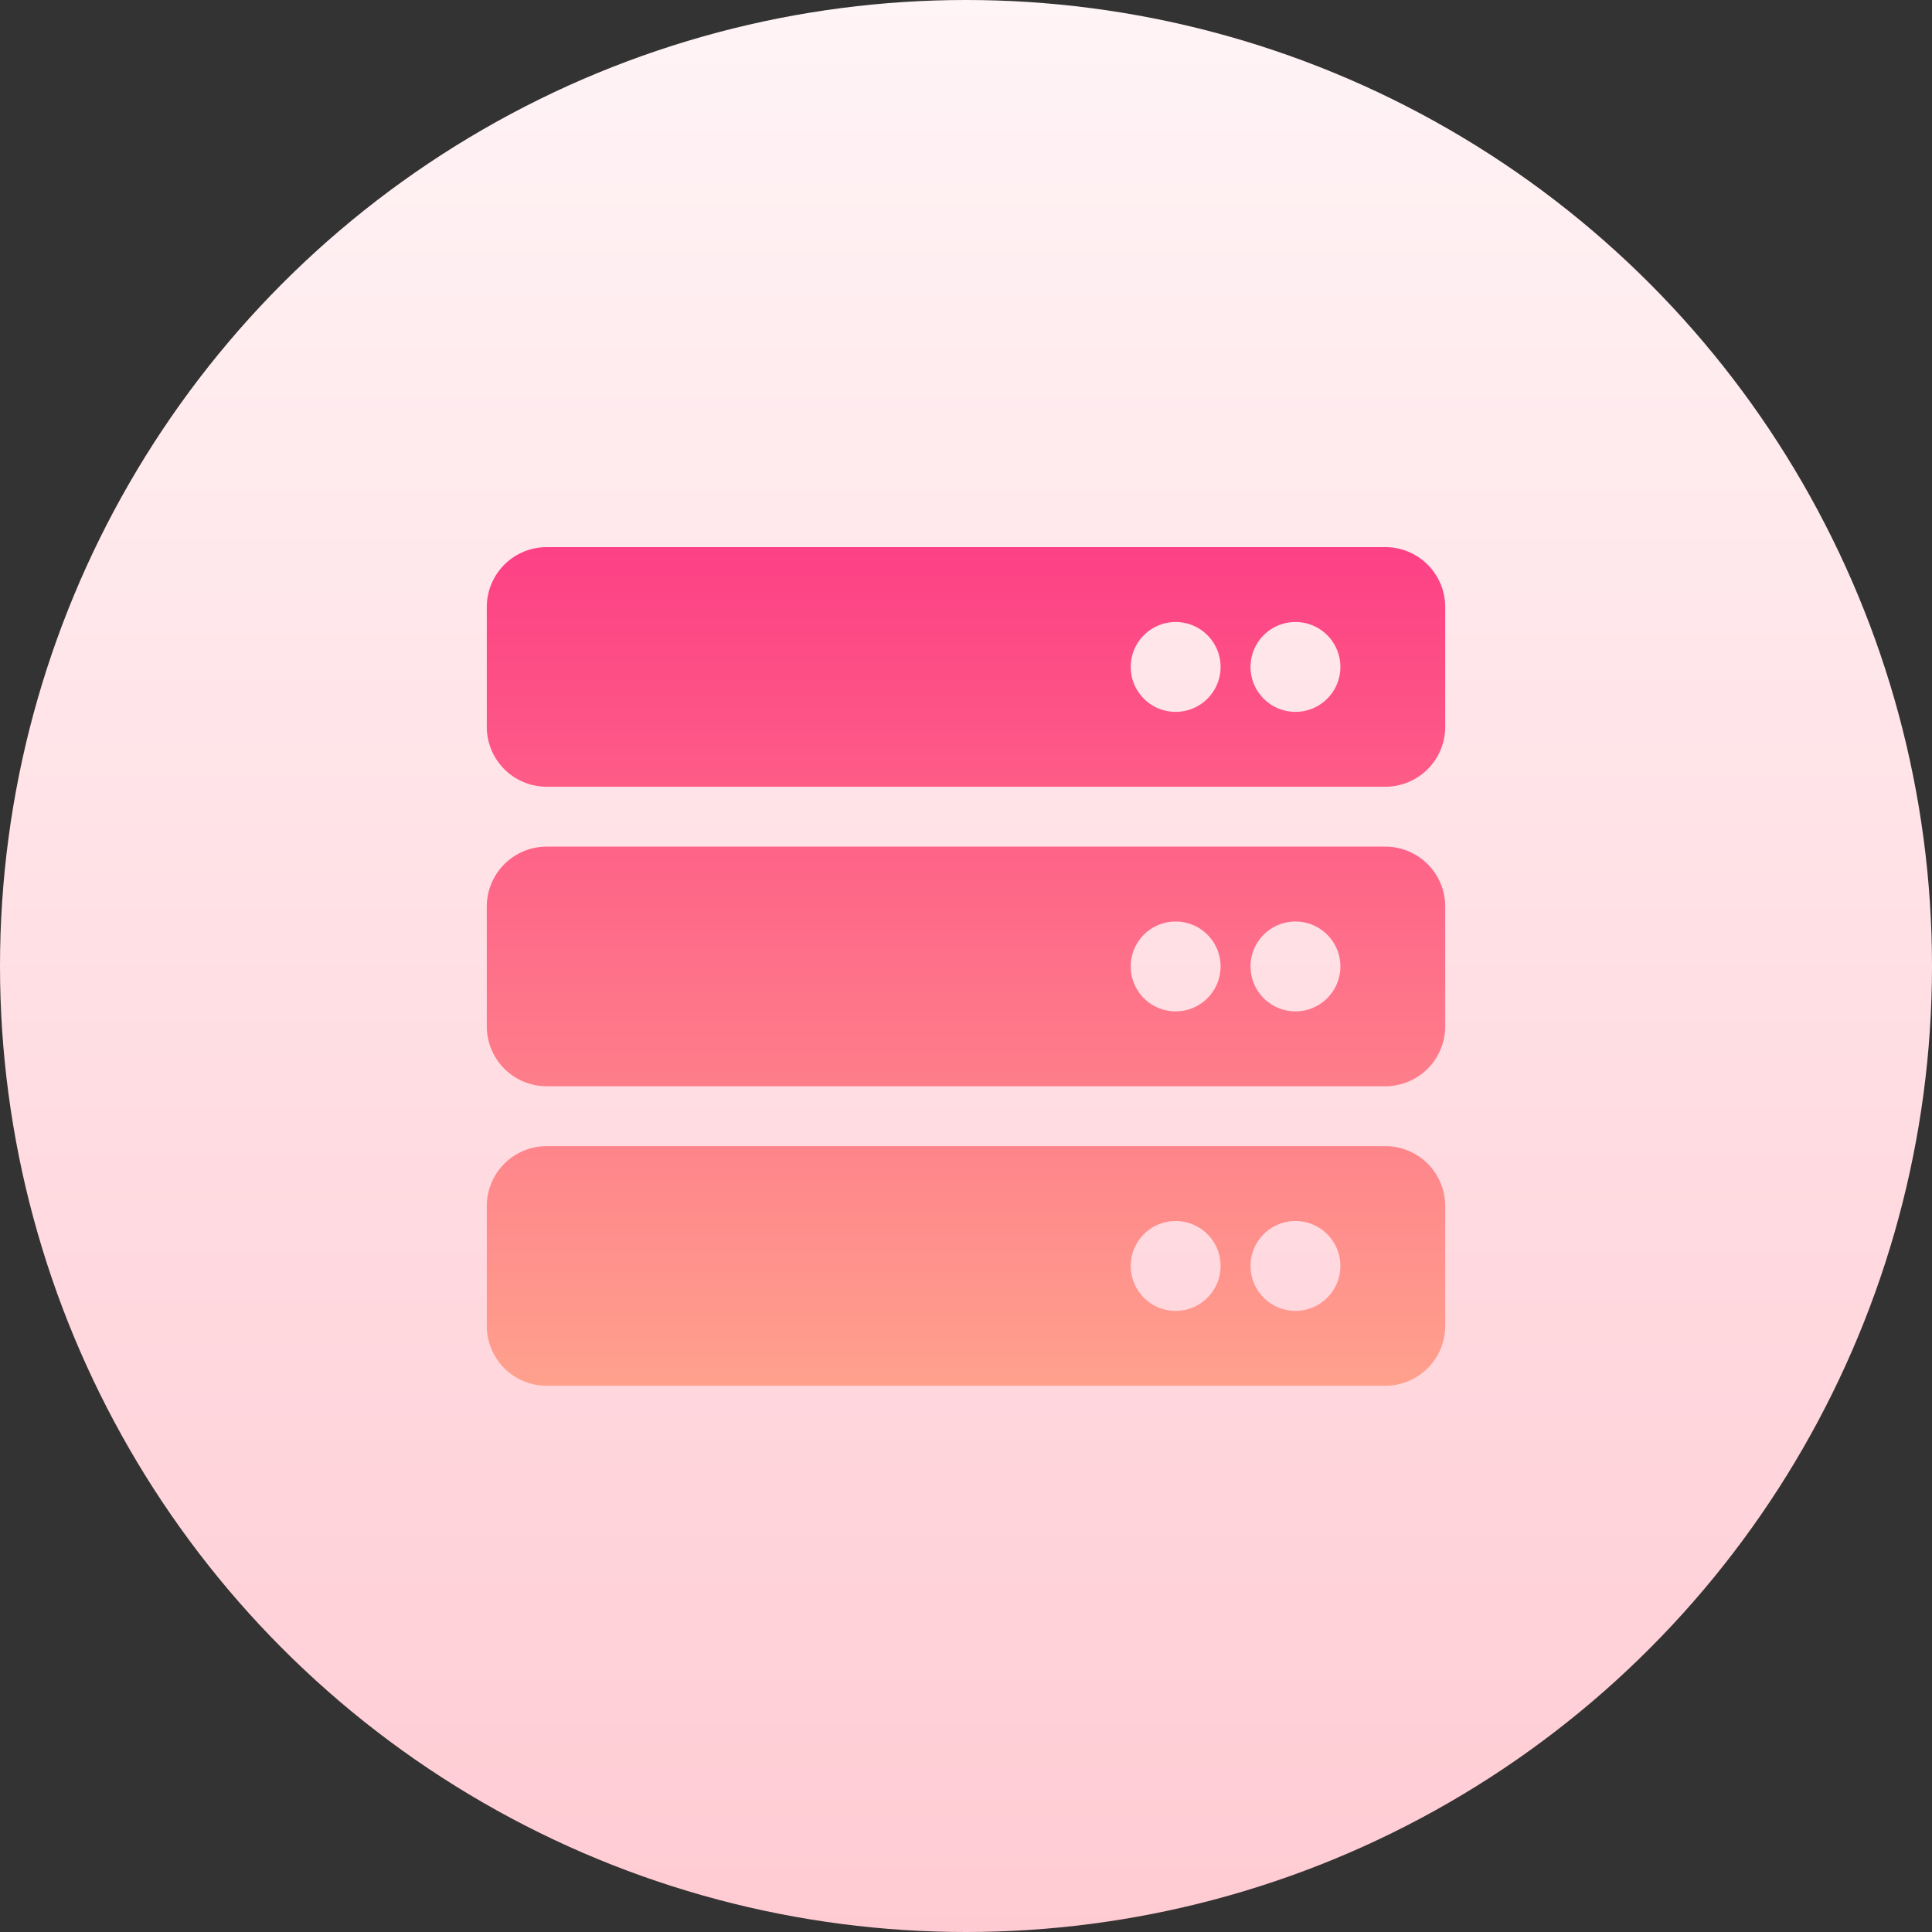
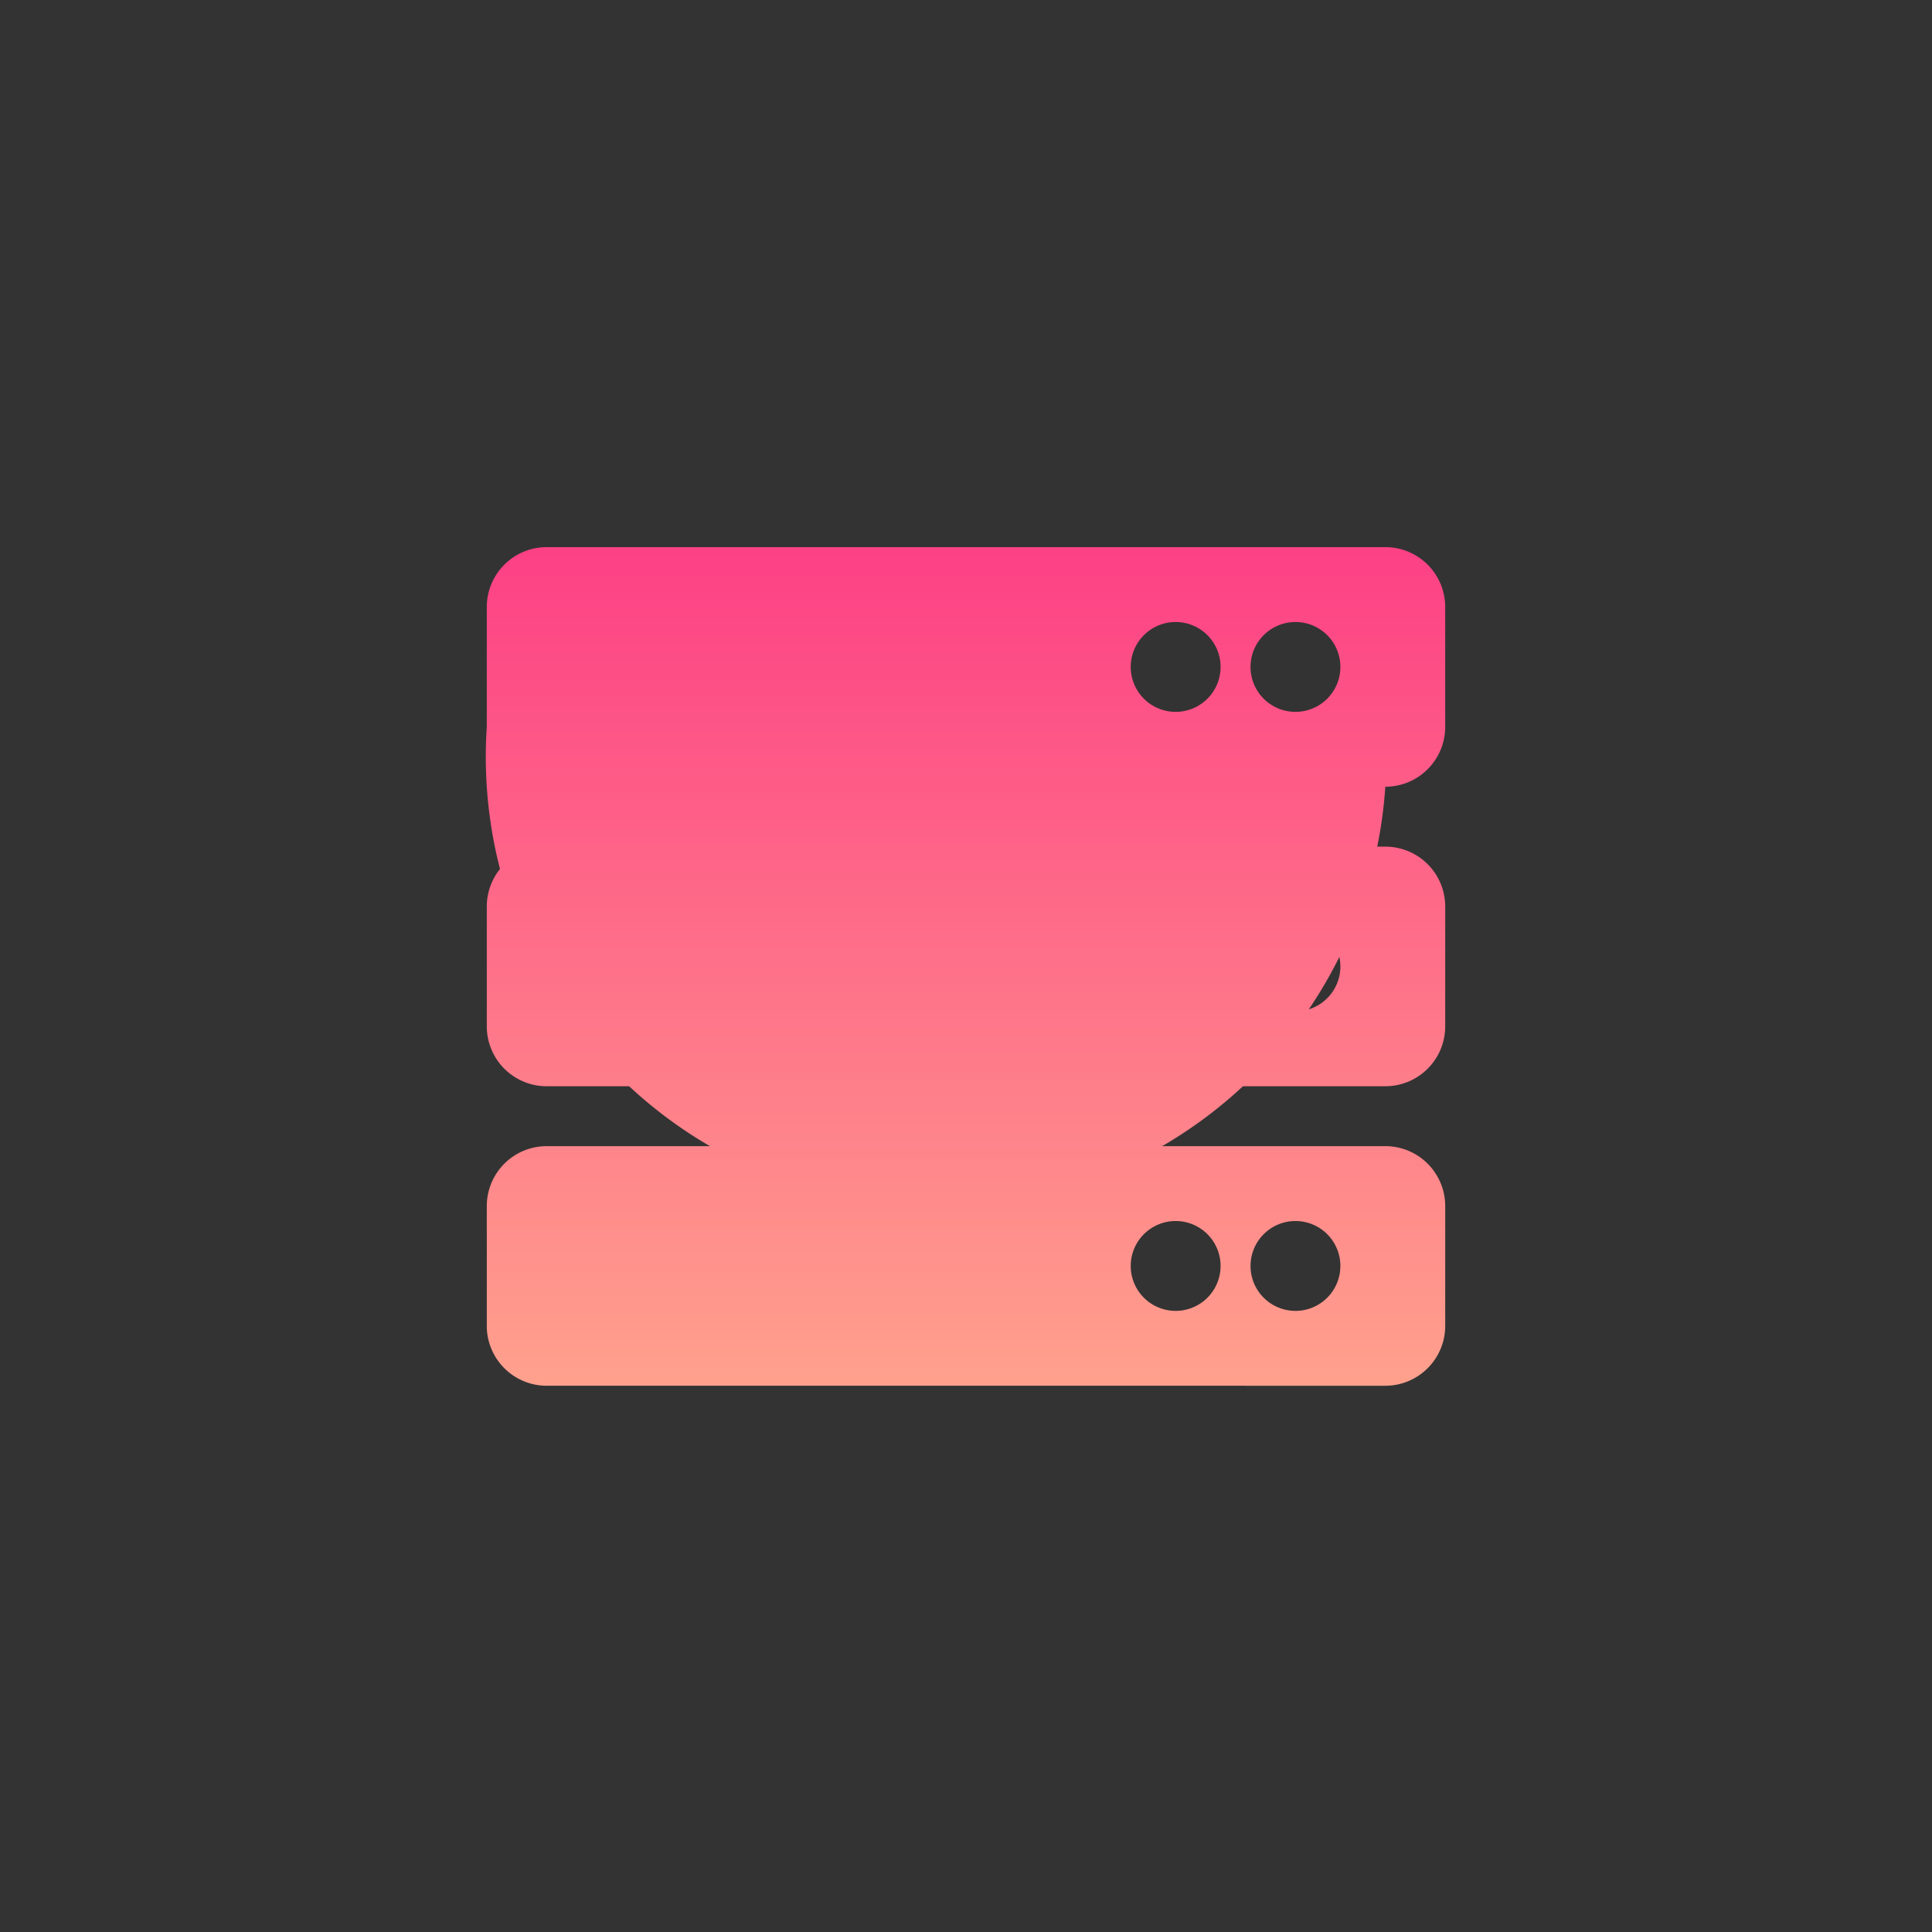
<svg xmlns="http://www.w3.org/2000/svg" width="2185" height="2185" viewBox="0 0 2185 2185">
  <rect x="0" y="0" width="2185" height="2185" fill="#333333" stroke="none" />
  <defs>
    <linearGradient id="linear-gradient" x1="0.5" x2="0.5" y2="1" gradientUnits="objectBoundingBox">
      <stop offset="0" stop-color="#fff4f6" />
      <stop offset="1" stop-color="#ffcbd3" />
    </linearGradient>
    <linearGradient id="linear-gradient-2" x1="0.5" x2="0.5" y2="1" gradientUnits="objectBoundingBox">
      <stop offset="0" stop-color="#fd4085" />
      <stop offset="1" stop-color="#ffa18d" />
    </linearGradient>
  </defs>
  <g id="Group_64" data-name="Group 64" transform="translate(-19291 -10643)">
-     <circle id="Ellipse_268" data-name="Ellipse 268" cx="1092.5" cy="1092.5" r="1092.5" transform="translate(19291 10643)" fill="url(#linear-gradient)" />
-     <path id="server-solid" d="M1016.187,302.983H67.746A67.746,67.746,0,0,1,0,235.237V99.746A67.746,67.746,0,0,1,67.746,32h948.441a67.746,67.746,0,0,1,67.746,67.746V235.237A67.746,67.746,0,0,1,1016.187,302.983Zm-101.619-186.3a50.809,50.809,0,1,0,50.809,50.809A50.809,50.809,0,0,0,914.568,116.682Zm-135.492,0a50.809,50.809,0,1,0,50.809,50.809A50.809,50.809,0,0,0,779.077,116.682Zm237.11,525.03H67.746A67.746,67.746,0,0,1,0,573.967V438.475a67.746,67.746,0,0,1,67.746-67.746h948.441a67.746,67.746,0,0,1,67.746,67.746V573.967A67.746,67.746,0,0,1,1016.187,641.712Zm-101.619-186.3a50.809,50.809,0,1,0,50.809,50.809A50.809,50.809,0,0,0,914.568,455.411Zm-135.492,0a50.809,50.809,0,1,0,50.809,50.809A50.809,50.809,0,0,0,779.077,455.411Zm237.11,525.03H67.746A67.746,67.746,0,0,1,0,912.7V777.2a67.746,67.746,0,0,1,67.746-67.746h948.441a67.746,67.746,0,0,1,67.746,67.746V912.7A67.746,67.746,0,0,1,1016.187,980.441Zm-101.619-186.3a50.809,50.809,0,1,0,50.809,50.809A50.809,50.809,0,0,0,914.568,794.141Zm-135.492,0a50.809,50.809,0,1,0,50.809,50.809A50.809,50.809,0,0,0,779.077,794.141Z" transform="translate(19841.535 11229.779)" fill="url(#linear-gradient-2)" />
+     <path id="server-solid" d="M1016.187,302.983A67.746,67.746,0,0,1,0,235.237V99.746A67.746,67.746,0,0,1,67.746,32h948.441a67.746,67.746,0,0,1,67.746,67.746V235.237A67.746,67.746,0,0,1,1016.187,302.983Zm-101.619-186.3a50.809,50.809,0,1,0,50.809,50.809A50.809,50.809,0,0,0,914.568,116.682Zm-135.492,0a50.809,50.809,0,1,0,50.809,50.809A50.809,50.809,0,0,0,779.077,116.682Zm237.11,525.03H67.746A67.746,67.746,0,0,1,0,573.967V438.475a67.746,67.746,0,0,1,67.746-67.746h948.441a67.746,67.746,0,0,1,67.746,67.746V573.967A67.746,67.746,0,0,1,1016.187,641.712Zm-101.619-186.3a50.809,50.809,0,1,0,50.809,50.809A50.809,50.809,0,0,0,914.568,455.411Zm-135.492,0a50.809,50.809,0,1,0,50.809,50.809A50.809,50.809,0,0,0,779.077,455.411Zm237.11,525.03H67.746A67.746,67.746,0,0,1,0,912.7V777.2a67.746,67.746,0,0,1,67.746-67.746h948.441a67.746,67.746,0,0,1,67.746,67.746V912.7A67.746,67.746,0,0,1,1016.187,980.441Zm-101.619-186.3a50.809,50.809,0,1,0,50.809,50.809A50.809,50.809,0,0,0,914.568,794.141Zm-135.492,0a50.809,50.809,0,1,0,50.809,50.809A50.809,50.809,0,0,0,779.077,794.141Z" transform="translate(19841.535 11229.779)" fill="url(#linear-gradient-2)" />
  </g>
</svg>